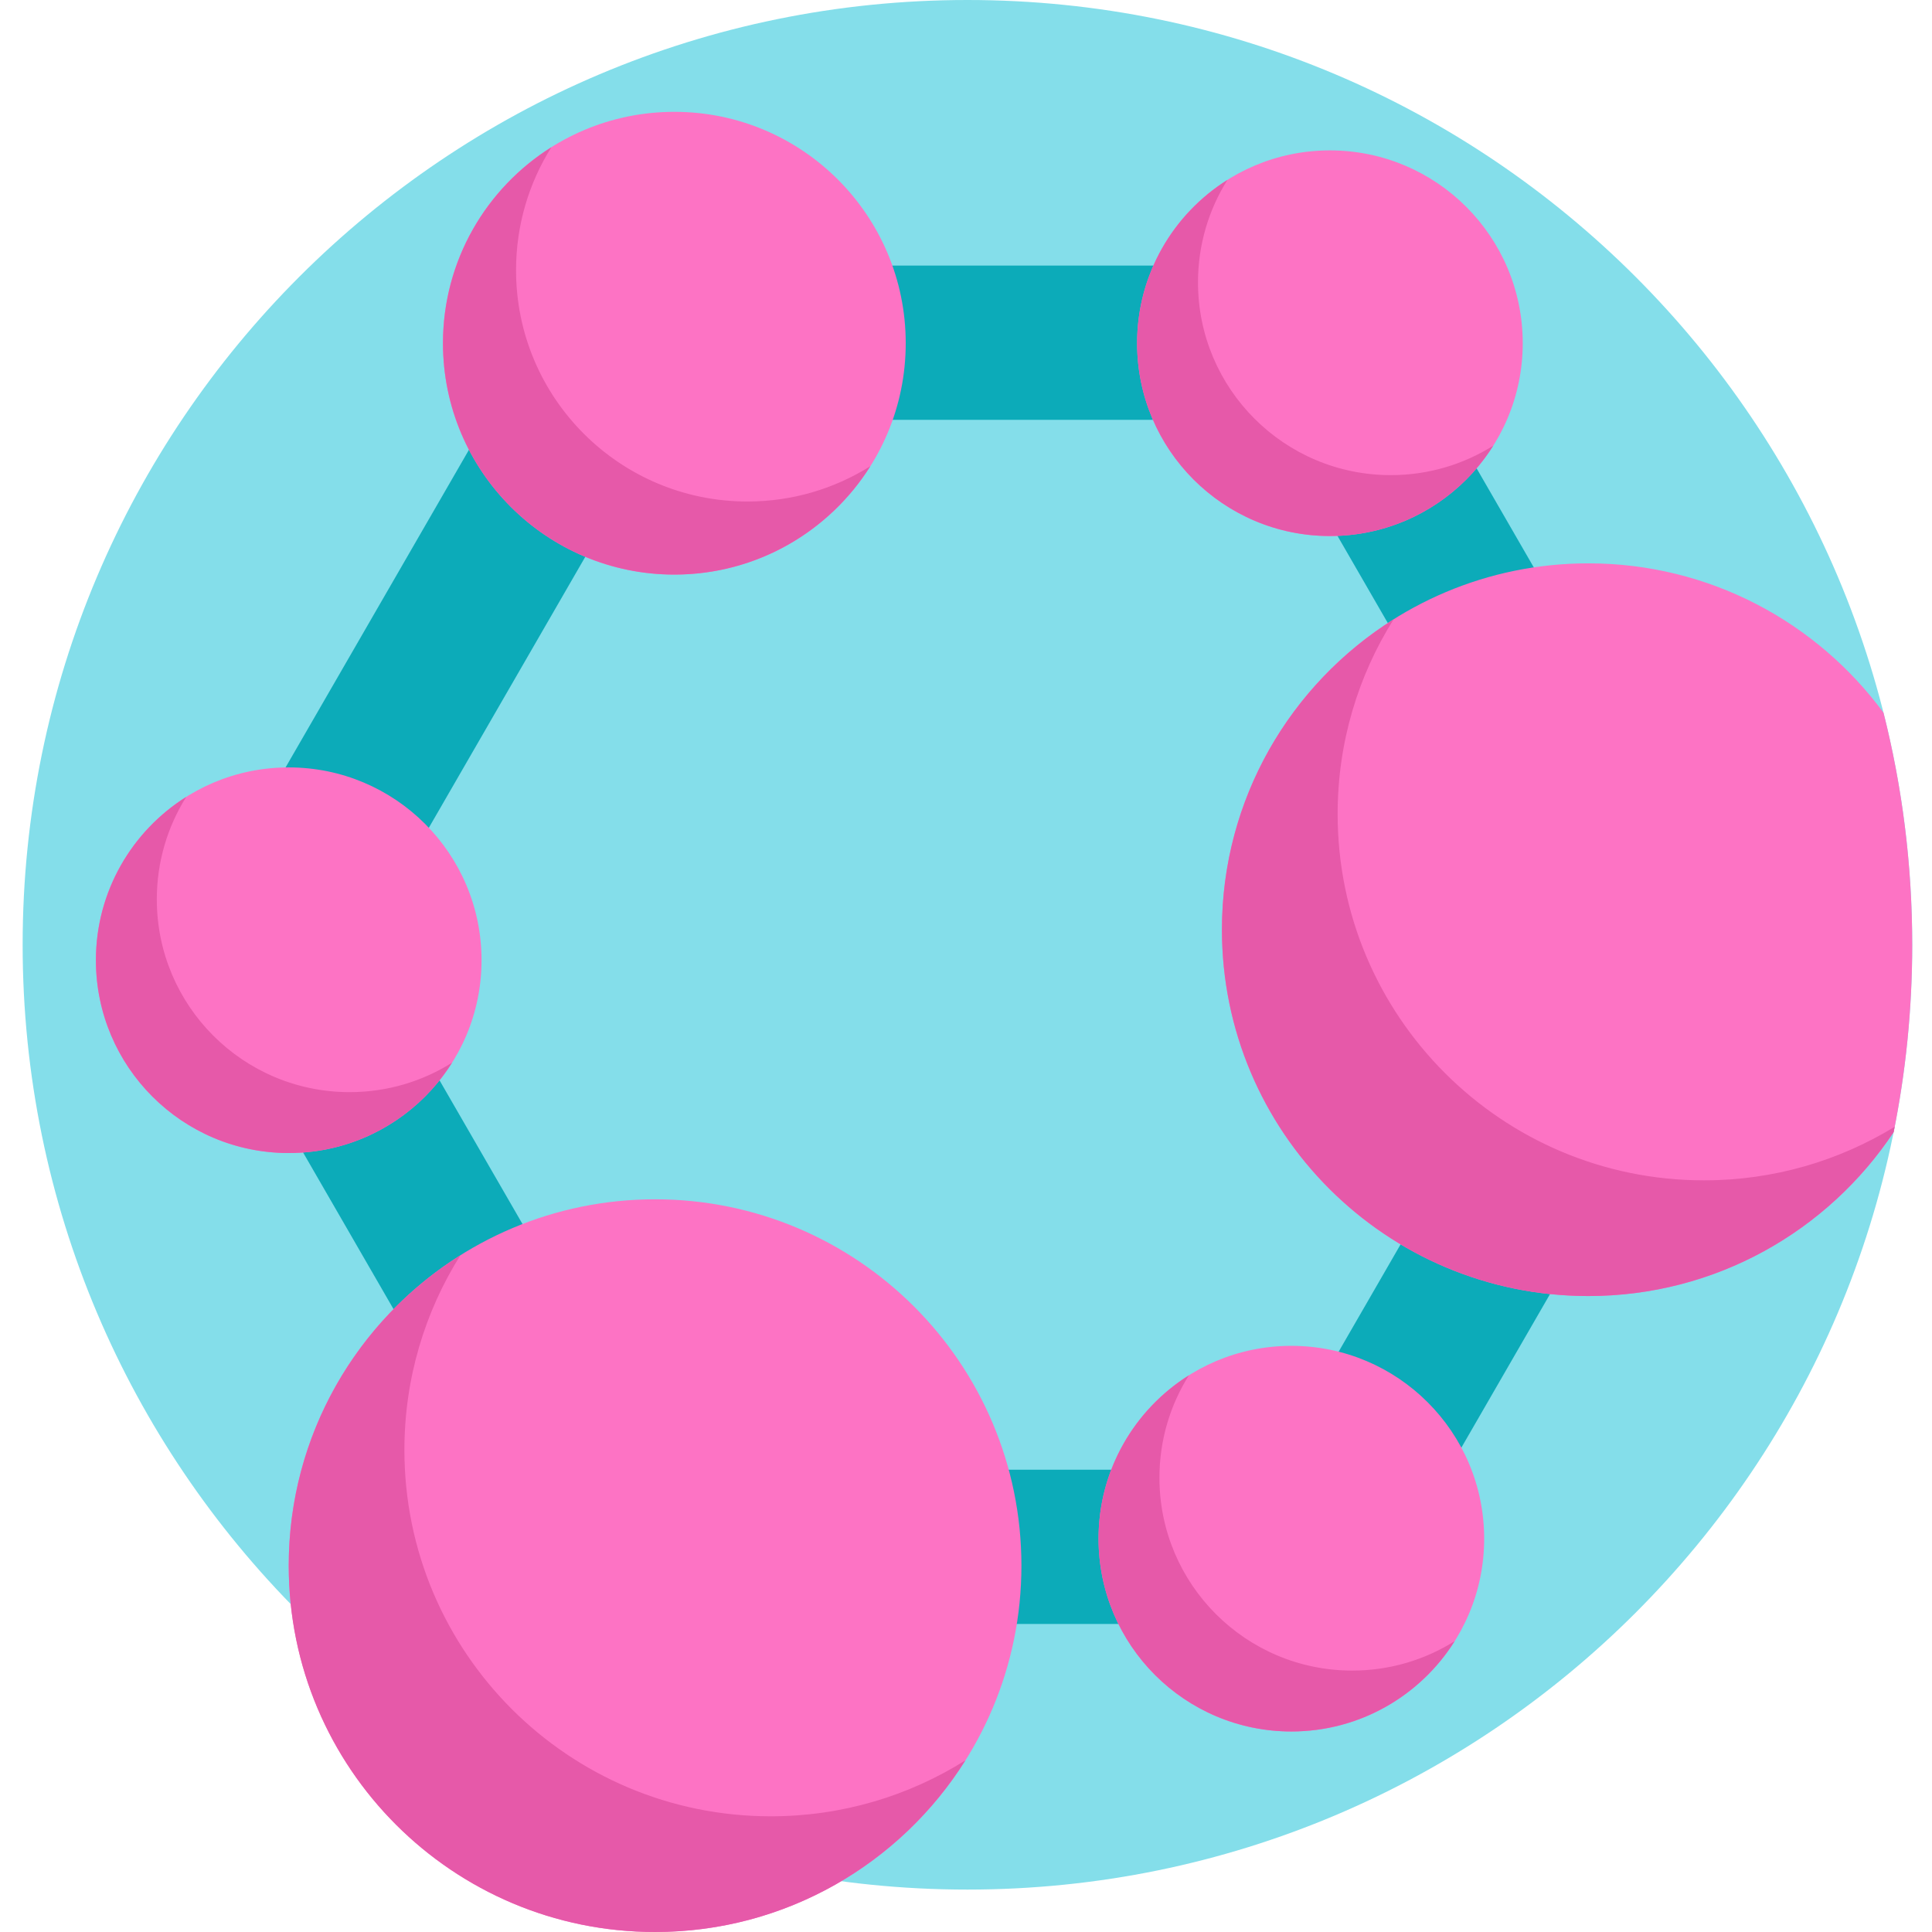
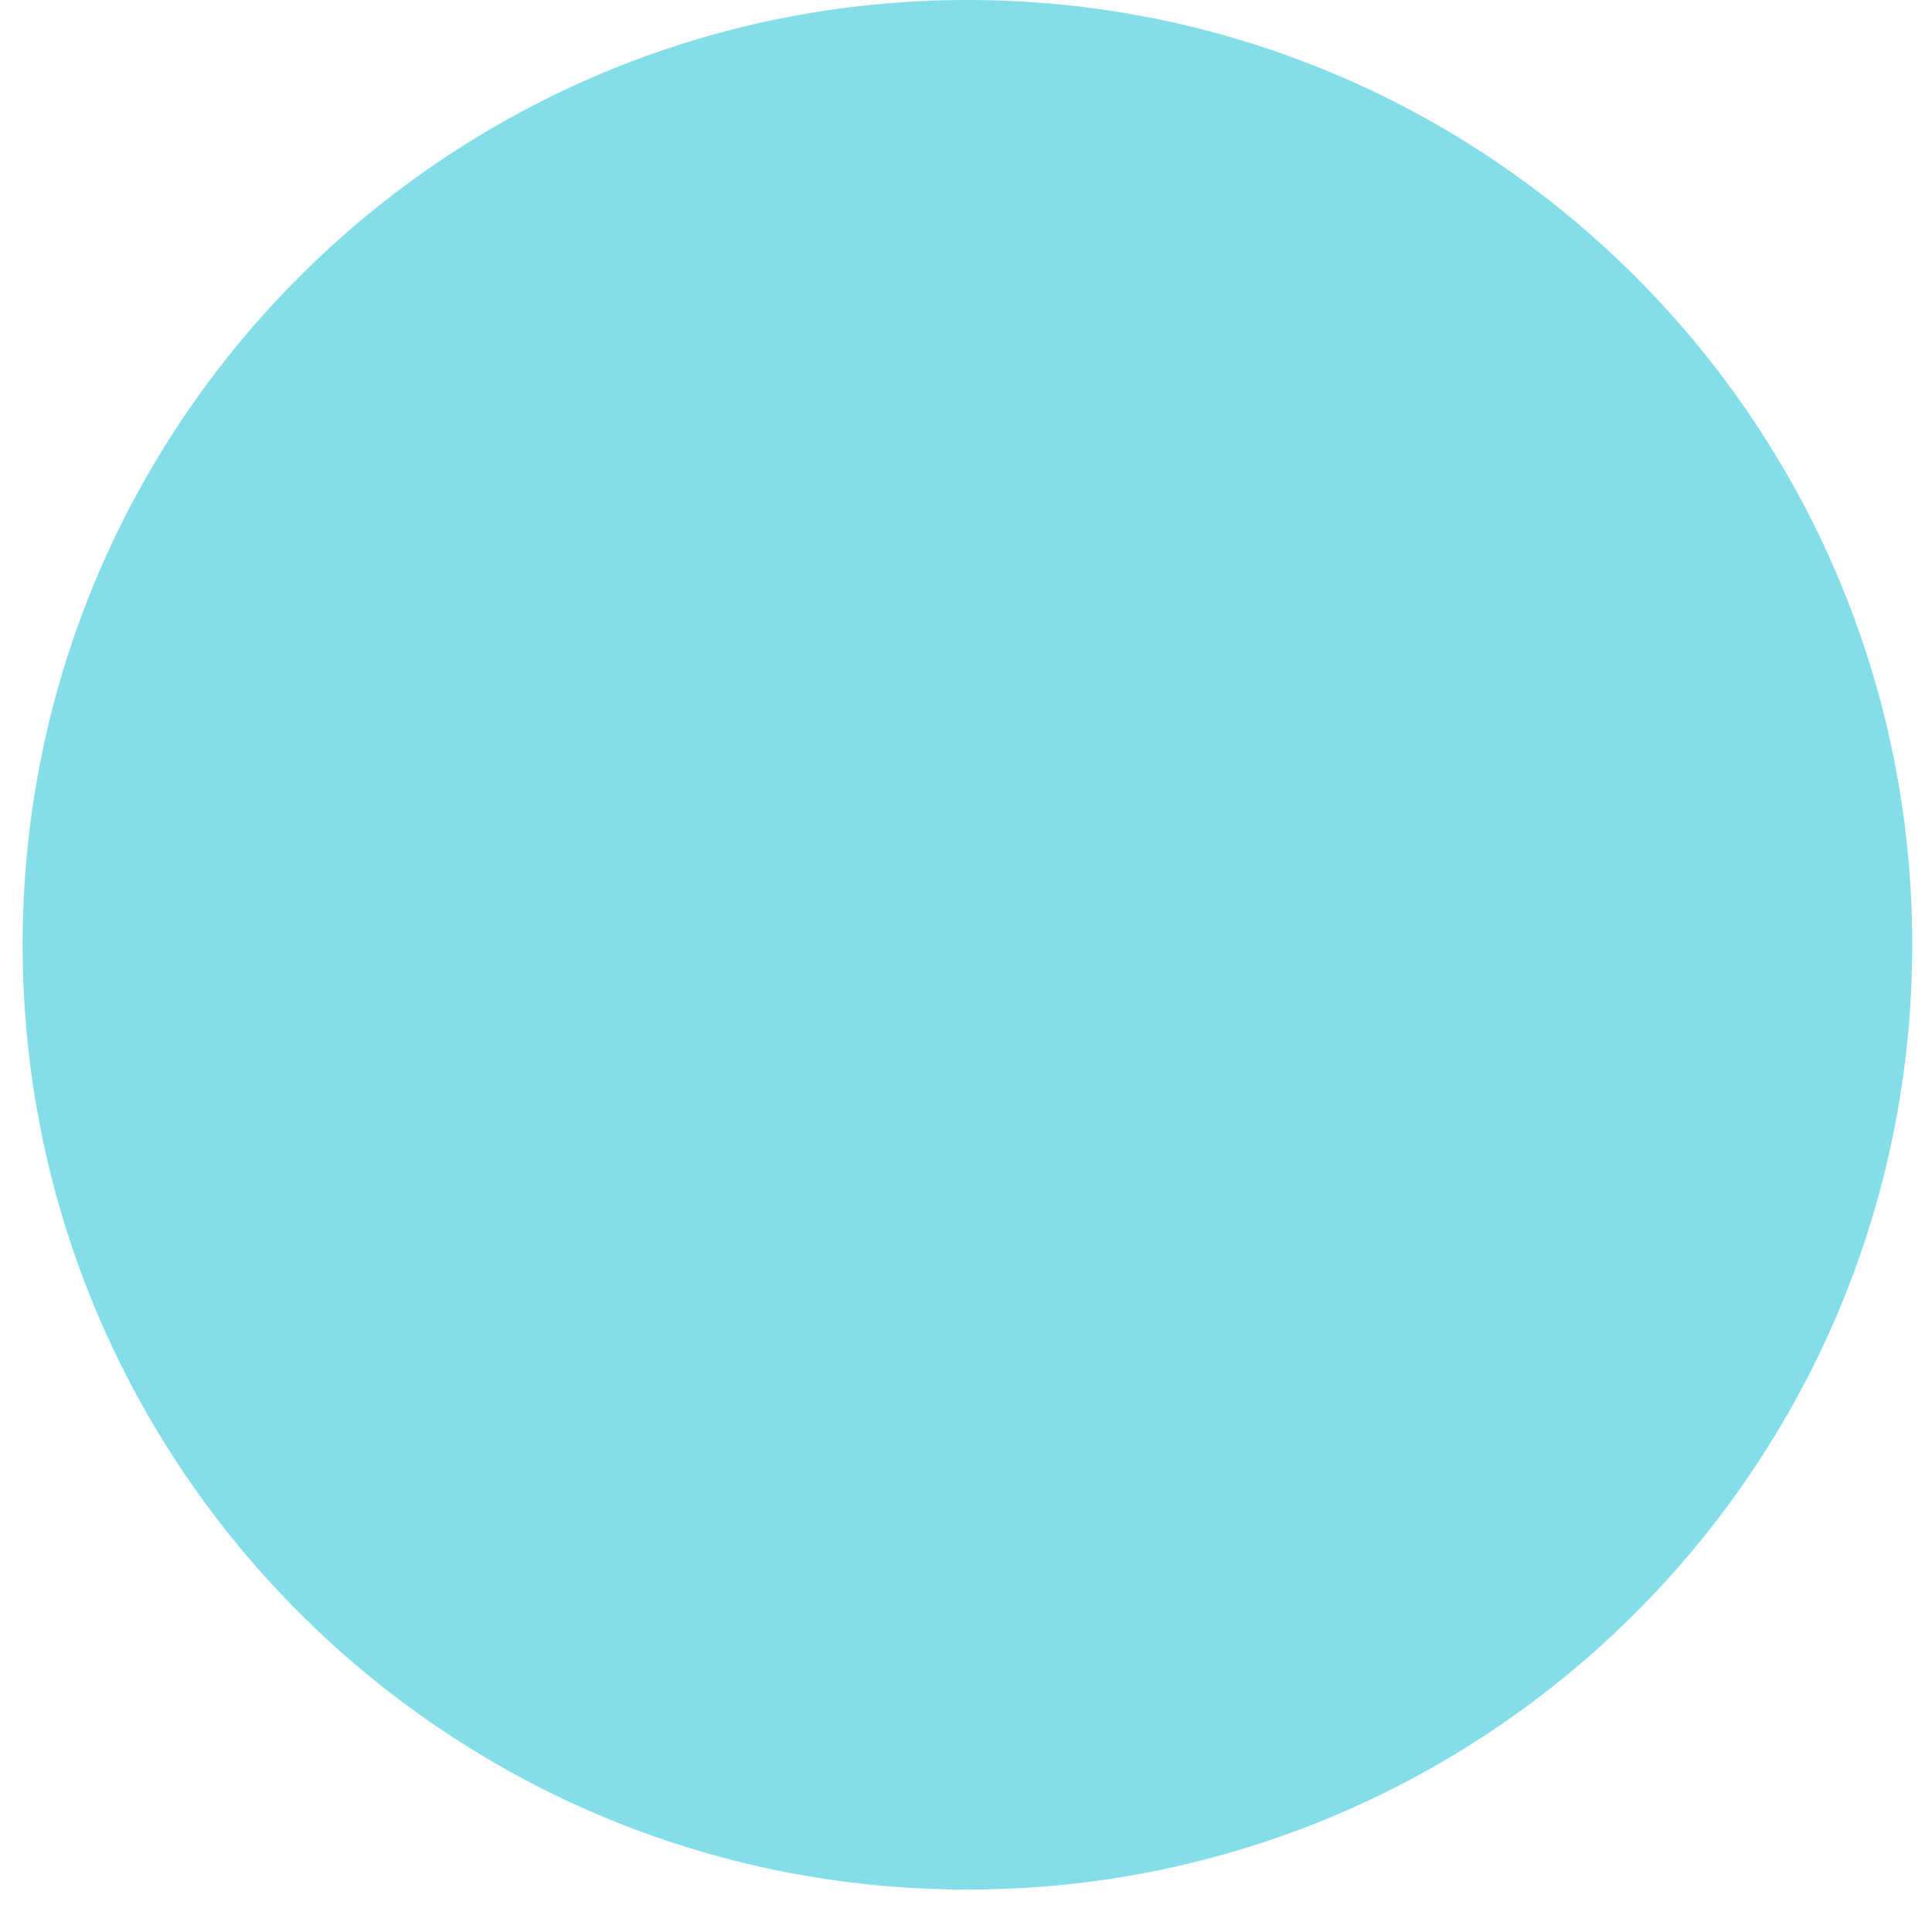
<svg xmlns="http://www.w3.org/2000/svg" height="48" viewBox="-6 0 512 512" width="48">
  <path d="m500.758 250.379c0 138.281-112.098 250.379-250.379 250.379s-250.379-112.098-250.379-250.379 112.098-250.379 250.379-250.379 250.379 112.098 250.379 250.379zm0 0" fill="#84deea" />
-   <path d="m354.297 70.387h-207.836l-103.918 179.992 103.918 179.992h207.836l103.918-179.992zm-23.602 319.105h-160.633l-80.32-139.113 80.32-139.113h160.633l80.316 139.113zm0 0" fill="#0cabb9" />
-   <path d="m500.758 250.379c0 17.008-1.695 33.602-4.926 49.656-17.391 26.168-47.145 43.43-80.918 43.43-53.617 0-97.086-43.469-97.086-97.086 0-53.621 43.469-97.086 97.086-97.086 32.094 0 60.559 15.574 78.234 39.578 4.969 19.68 7.609 40.281 7.609 61.508zm-333.156 67.449c-53.621 0-97.086 43.469-97.086 97.086 0 53.617 43.465 97.086 97.086 97.086 53.617 0 97.086-43.469 97.086-97.086 0-53.617-43.469-97.086-97.086-97.086zm178.84-175.777c28.223 0 51.098-22.875 51.098-51.098 0-28.219-22.875-51.098-51.098-51.098-28.219 0-51.098 22.879-51.098 51.098 0 28.223 22.879 51.098 51.098 51.098zm-224.828 112.418c0-28.223-22.879-51.098-51.098-51.098-28.223 0-51.098 22.875-51.098 51.098 0 28.219 22.875 51.098 51.098 51.098 28.219 0 51.098-22.879 51.098-51.098zm214.609 102.195c-28.219 0-51.098 22.875-51.098 51.098 0 28.219 22.879 51.098 51.098 51.098 28.223 0 51.098-22.879 51.098-51.098 0-28.223-22.875-51.098-51.098-51.098zm-163.512-204.395c33.863 0 61.316-27.449 61.316-61.316 0-33.863-27.453-61.316-61.316-61.316-33.863 0-61.316 27.453-61.316 61.316 0 33.867 27.453 61.316 61.316 61.316zm0 0" fill="#fd73c4" />
-   <path d="m496.098 298.617c-.094.469-.172.949-.266 1.418-17.391 26.176-47.137 43.43-80.918 43.43-53.617 0-97.086-43.469-97.086-97.086 0-34.66 18.168-65.074 45.496-82.25-9.398 14.945-14.836 32.633-14.836 51.59 0 53.621 43.465 97.086 97.086 97.086 18.512 0 35.805-5.195 50.523-14.188zm-394.926 85.637c0-18.957 5.441-36.645 14.836-51.59-27.328 17.176-45.492 47.59-45.492 82.25 0 53.617 43.465 97.086 97.086 97.086 34.66 0 65.074-18.168 82.25-45.496-14.949 9.398-32.633 14.836-51.594 14.836-53.617 0-97.086-43.465-97.086-97.086zm245.27-242.203c18.242 0 34.25-9.559 43.293-23.941-7.867 4.941-17.176 7.805-27.156 7.805-28.219 0-51.098-22.875-51.098-51.098 0-9.977 2.863-19.285 7.809-27.152-14.383 9.043-23.945 25.047-23.945 43.289 0 28.223 22.879 51.098 51.098 51.098zm-232.637 139.57c-7.867 4.945-17.176 7.809-27.152 7.809-28.223 0-51.098-22.879-51.098-51.098 0-9.98 2.863-19.289 7.809-27.156-14.383 9.043-23.945 25.051-23.945 43.293 0 28.219 22.875 51.098 51.098 51.098 18.242 0 34.25-9.562 43.289-23.945zm187.457 110.004c0-9.98 2.863-19.289 7.809-27.156-14.383 9.043-23.945 25.047-23.945 43.293 0 28.219 22.879 51.098 51.098 51.098 18.242 0 34.25-9.562 43.289-23.945-7.867 4.945-17.176 7.809-27.152 7.809-28.219 0-51.098-22.879-51.098-51.098zm-128.551-239.355c21.891 0 41.098-11.473 51.949-28.73-9.441 5.934-20.613 9.367-32.586 9.367-33.863 0-61.316-27.453-61.316-61.316 0-11.973 3.434-23.145 9.367-32.582-17.258 10.848-28.73 30.055-28.73 51.945 0 33.867 27.453 61.316 61.316 61.316zm0 0" fill="#e659a9" />
</svg>